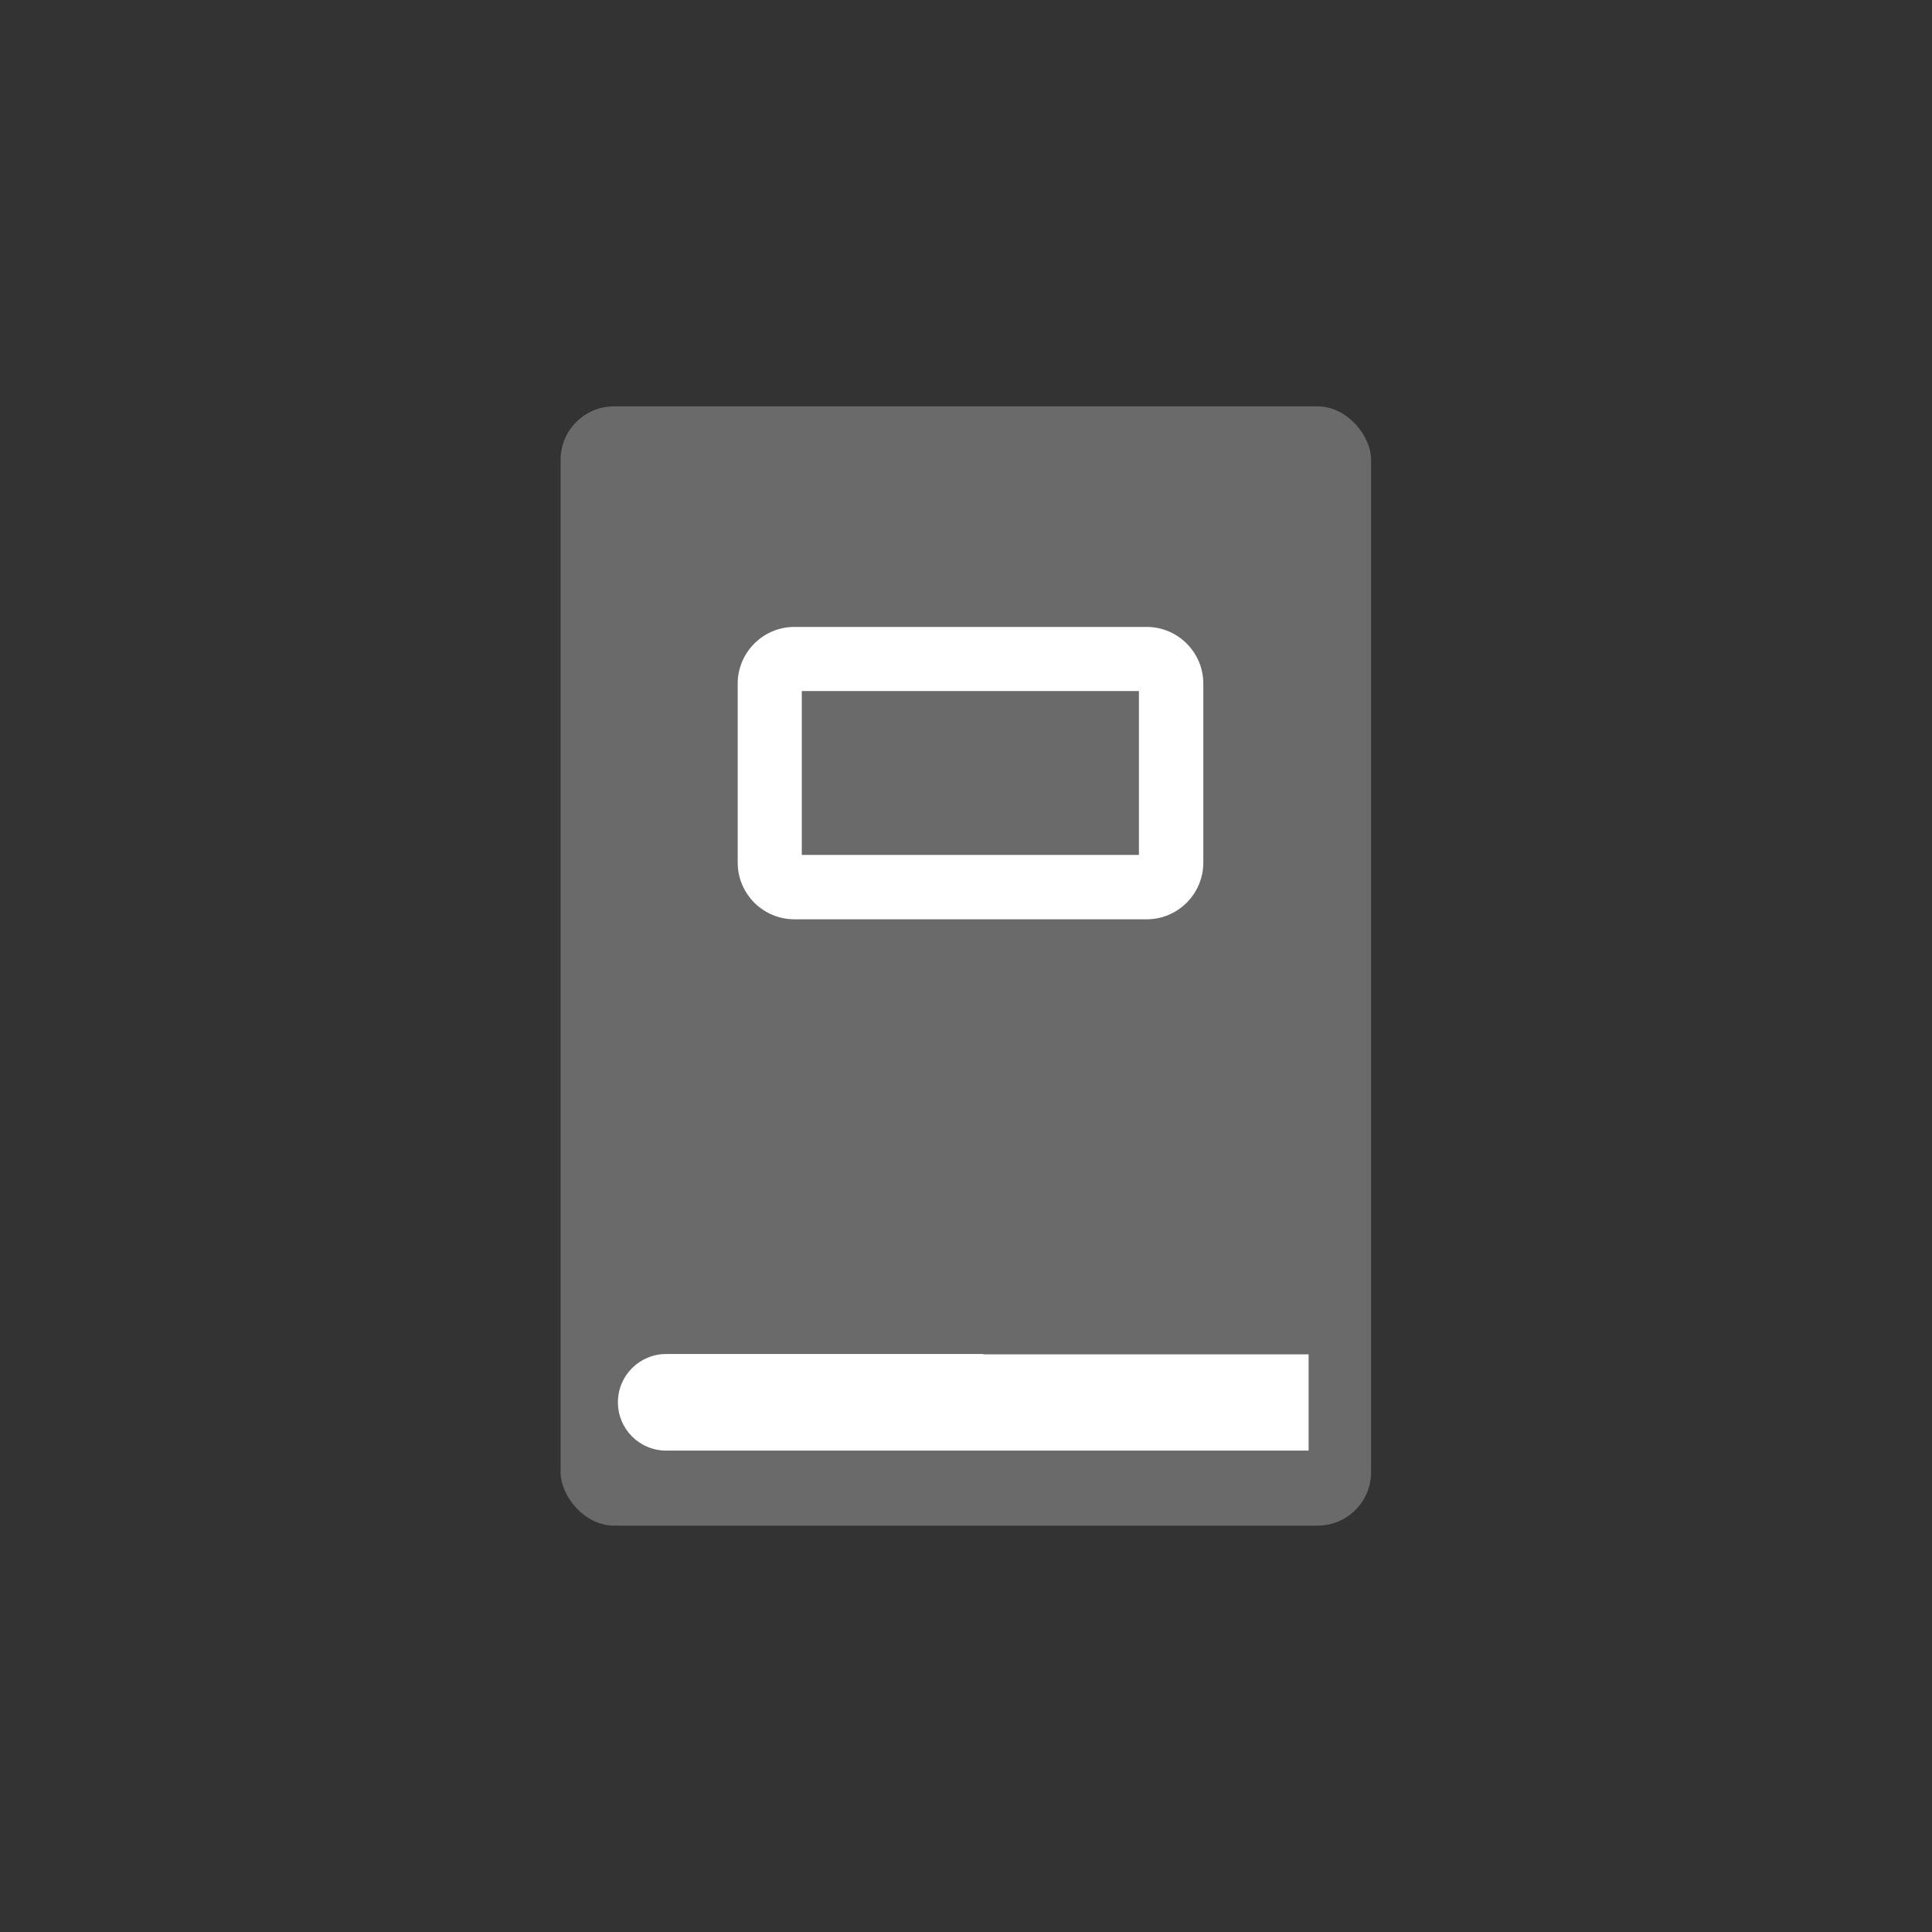
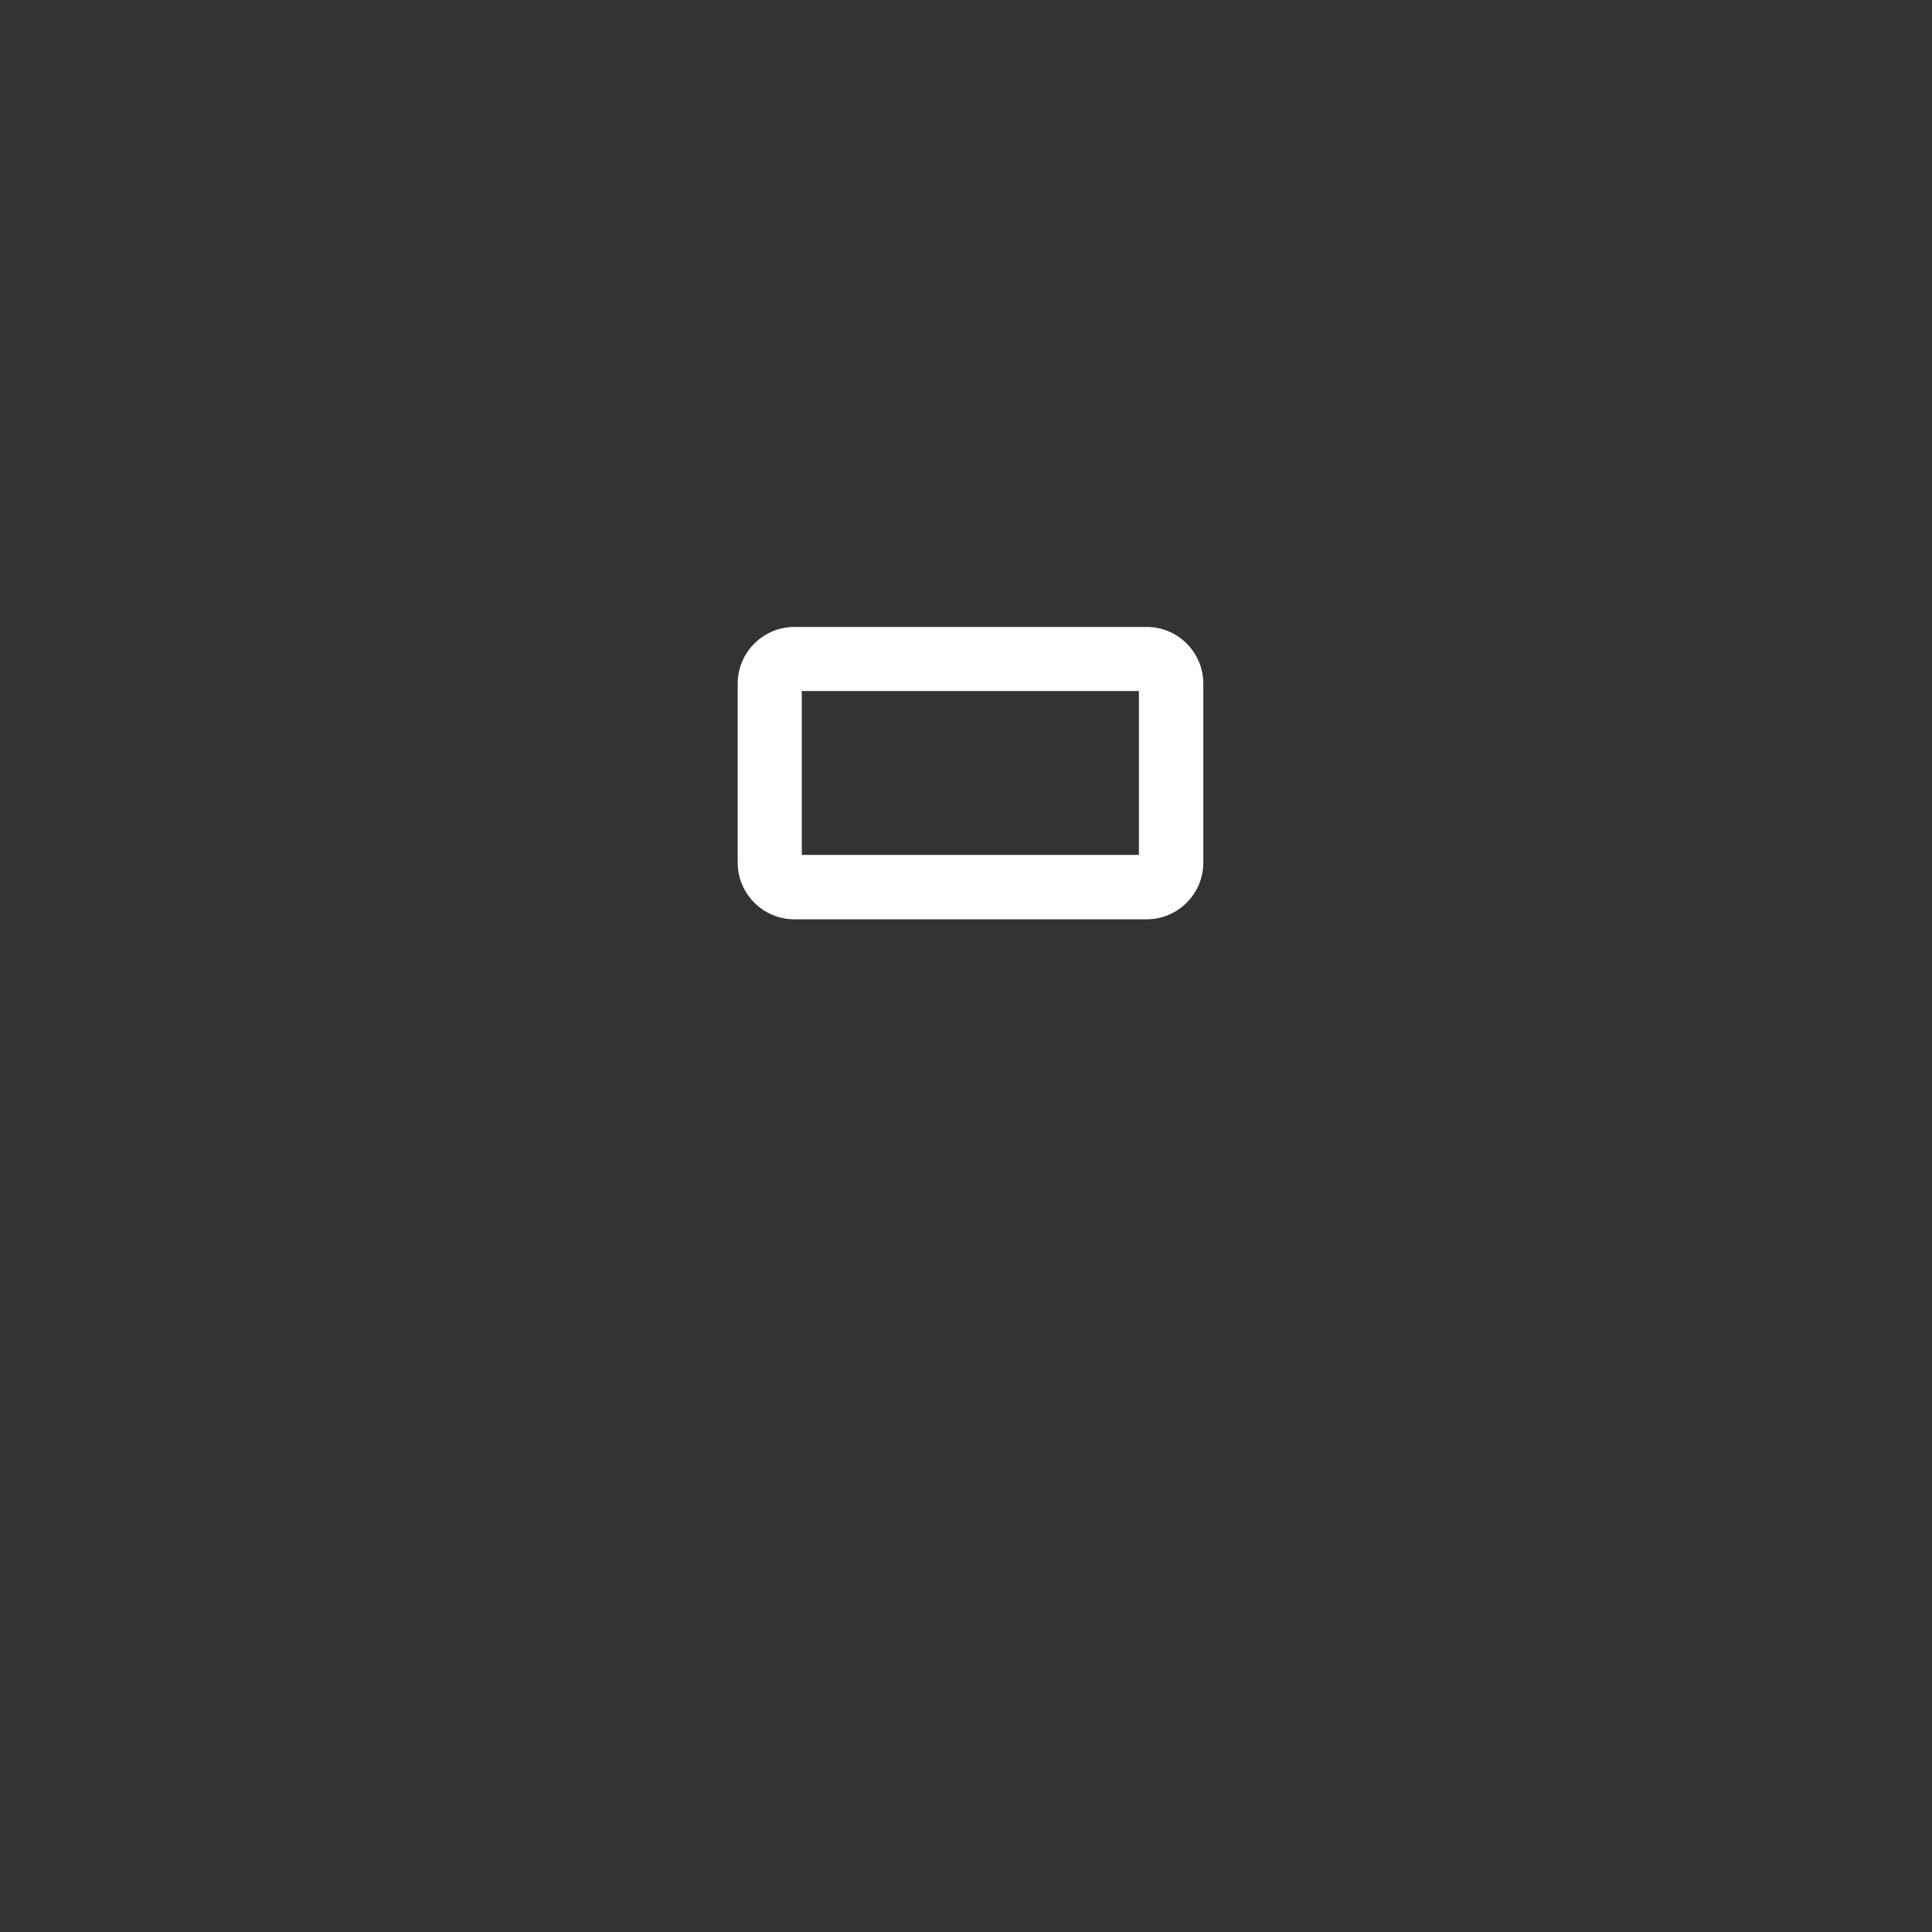
<svg xmlns="http://www.w3.org/2000/svg" id="Layer_1" data-name="Layer 1" viewBox="0 0 60 60">
  <rect x="0" y="0" width="60" height="60" fill="#333333" stroke="none" />
  <defs>
    <style>
      .cls-1 {
        fill: #fff;
      }

      .cls-1, .cls-2 {
        stroke-width: 0px;
      }

      .cls-2 {
        fill: #6a6a6a;
      }
    </style>
  </defs>
-   <rect class="cls-2" x="17.41" y="12.62" width="25.17" height="34.76" rx="1.66" ry="1.66" />
  <path class="cls-1" d="M35.61,28.55h-10.94c-.97,0-1.76-.79-1.76-1.76v-5.56c0-.97.79-1.76,1.76-1.76h10.94c.97,0,1.76.79,1.76,1.76v5.56c0,.97-.79,1.76-1.76,1.76ZM24.9,26.55h10.47v-5.09h-10.47v5.09Z" />
-   <path class="cls-1" d="M30.55,42.05h-9.86c-.83,0-1.5.67-1.5,1.5s.67,1.5,1.5,1.5h19.95v-2.99h-10.1Z" />
</svg>